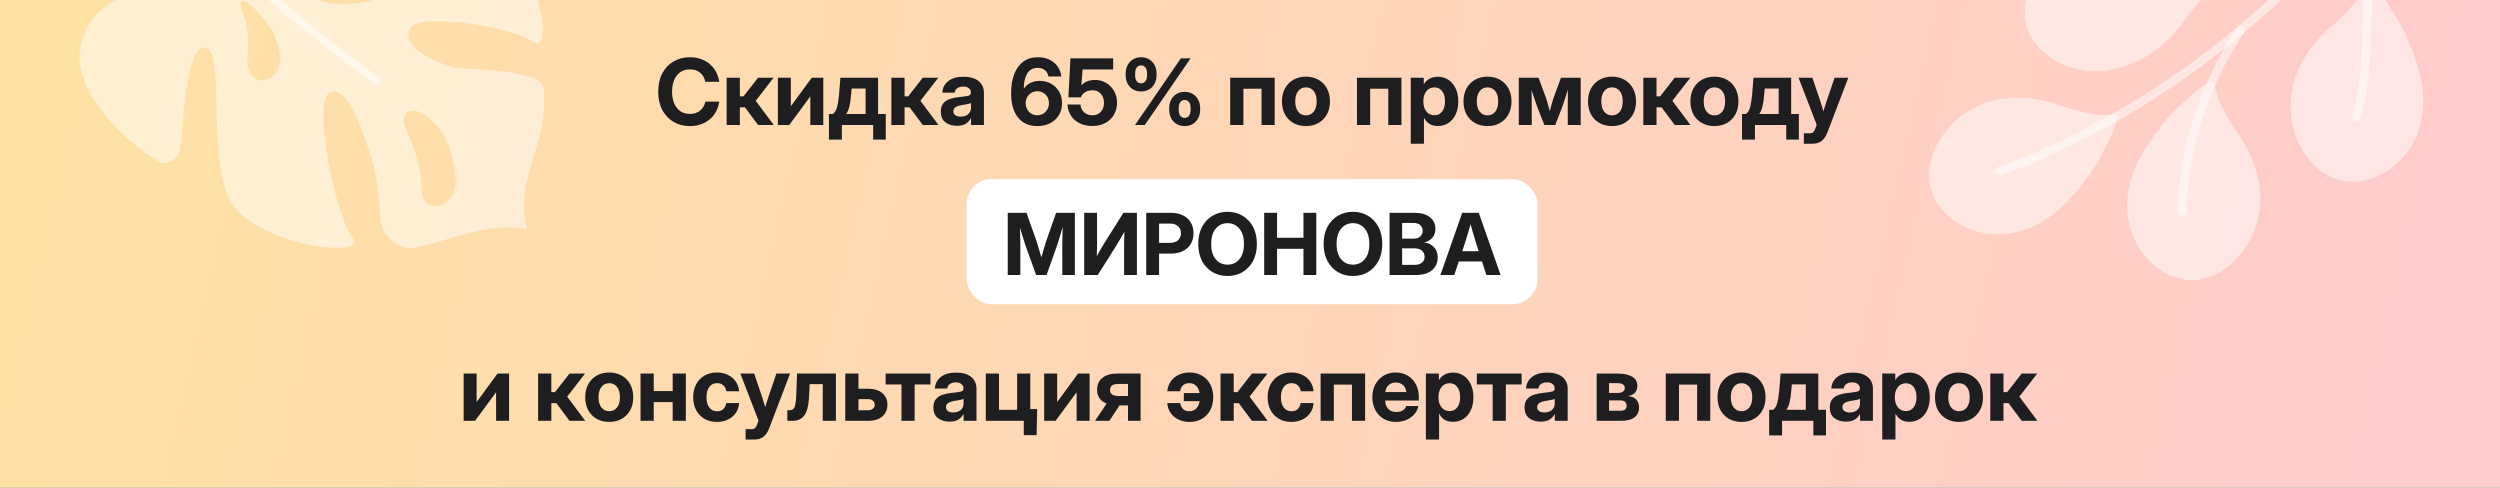
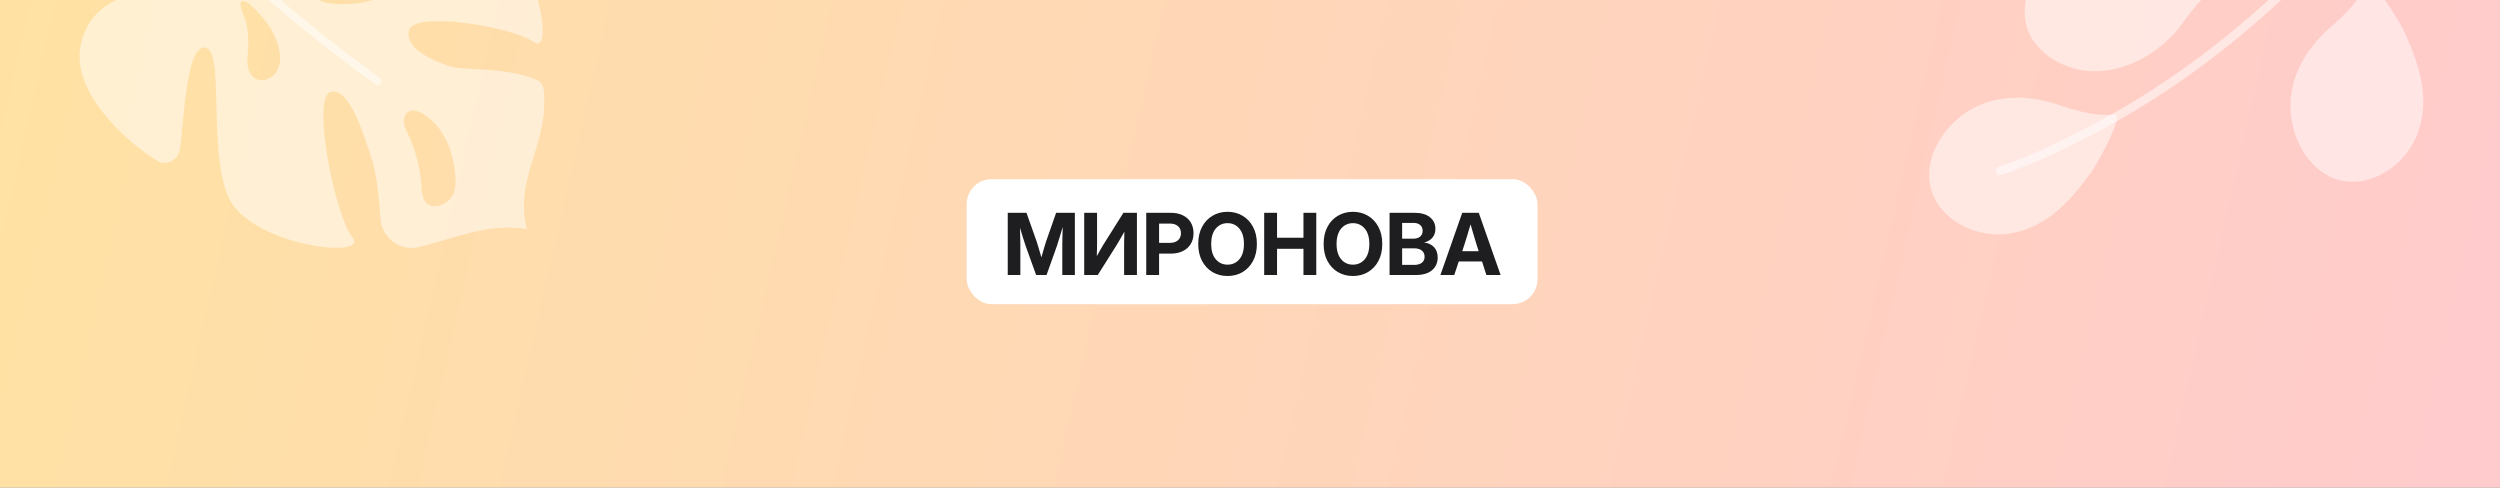
<svg xmlns="http://www.w3.org/2000/svg" width="600" height="117" viewBox="0 0 600 117" fill="none">
  <rect x="0" y="0" width="600" height="117" fill="#808080" stroke="none" />
  <g clip-path="url(#clip0_5076_2973)">
    <rect width="600" height="117" fill="url(#paint0_linear_5076_2973)" />
-     <path d="M122.179 101H119.063V94.168H119.042L114.004 101H111.275V89.656H114.391V96.467H114.412L119.407 89.656H122.179V101ZM129.15 101V89.656H132.319V94.114H133.2L136.681 89.656H140.419L136.122 95.189L140.462 101H136.691L133.533 96.757H132.319V101H129.15ZM146.209 101.258C145.063 101.258 144.057 101.011 143.19 100.517C142.331 100.022 141.658 99.335 141.171 98.454C140.691 97.566 140.451 96.528 140.451 95.339C140.451 94.15 140.691 93.112 141.171 92.224C141.658 91.336 142.331 90.644 143.19 90.15C144.057 89.649 145.063 89.398 146.209 89.398C147.362 89.398 148.368 89.649 149.228 90.15C150.094 90.644 150.767 91.336 151.247 92.224C151.734 93.112 151.978 94.15 151.978 95.339C151.978 96.52 151.734 97.555 151.247 98.443C150.767 99.331 150.094 100.022 149.228 100.517C148.368 101.011 147.362 101.258 146.209 101.258ZM146.209 98.69C146.982 98.69 147.605 98.397 148.078 97.81C148.551 97.215 148.787 96.392 148.787 95.339C148.787 94.279 148.551 93.452 148.078 92.857C147.605 92.263 146.982 91.966 146.209 91.966C145.443 91.966 144.823 92.263 144.351 92.857C143.878 93.452 143.642 94.279 143.642 95.339C143.642 96.392 143.878 97.215 144.351 97.81C144.823 98.397 145.443 98.69 146.209 98.69ZM156.897 89.656V93.856H161.441V89.656H164.6V101H161.441V96.51H156.897V101H153.729V89.656H156.897ZM172.055 101.258C170.916 101.258 169.921 101.011 169.068 100.517C168.216 100.015 167.55 99.321 167.07 98.433C166.598 97.537 166.361 96.506 166.361 95.339C166.361 94.164 166.598 93.133 167.07 92.245C167.55 91.35 168.216 90.652 169.068 90.15C169.921 89.649 170.916 89.398 172.055 89.398C173.05 89.398 173.935 89.592 174.708 89.978C175.489 90.358 176.112 90.888 176.577 91.568C177.05 92.242 177.318 93.019 177.383 93.899H174.321C174.235 93.319 173.999 92.85 173.612 92.492C173.233 92.134 172.728 91.955 172.098 91.955C171.303 91.955 170.68 92.259 170.229 92.868C169.777 93.477 169.552 94.3 169.552 95.339C169.552 96.37 169.777 97.19 170.229 97.799C170.68 98.4 171.303 98.701 172.098 98.701C172.735 98.701 173.236 98.522 173.602 98.164C173.967 97.806 174.2 97.33 174.3 96.735H177.383C177.34 97.609 177.086 98.386 176.62 99.066C176.155 99.747 175.528 100.284 174.74 100.678C173.96 101.064 173.064 101.258 172.055 101.258ZM178.951 105.49V102.987H180.391C180.77 102.987 181.049 102.894 181.229 102.708C181.415 102.529 181.583 102.221 181.733 101.784L182.045 100.957L177.684 89.656H181.003L182.904 95.264C183.033 95.672 183.159 96.08 183.28 96.488C183.409 96.897 183.535 97.305 183.656 97.713C183.778 97.305 183.903 96.897 184.032 96.488C184.161 96.073 184.29 95.665 184.419 95.264L186.331 89.656H189.618L184.623 102.751C184.265 103.696 183.799 104.387 183.227 104.824C182.654 105.268 181.927 105.49 181.046 105.49H178.951ZM188.963 101V98.454H189.468C189.854 98.454 190.159 98.357 190.381 98.164C190.603 97.971 190.768 97.616 190.875 97.101C190.982 96.578 191.058 95.826 191.101 94.845L191.294 89.656H200.618V101H197.46V92.191H194.323L194.162 95.393C194.062 97.383 193.689 98.816 193.045 99.689C192.4 100.563 191.466 101 190.241 101H188.963ZM206.032 93.298H208.363C209.788 93.298 210.913 93.642 211.736 94.329C212.567 95.017 212.982 95.951 212.982 97.133C212.982 98.322 212.567 99.263 211.736 99.958C210.913 100.653 209.788 101 208.363 101H202.863V89.656H206.032V93.298ZM206.032 95.79V98.465H208.256C208.779 98.465 209.187 98.347 209.48 98.11C209.781 97.867 209.932 97.534 209.932 97.111C209.932 96.696 209.781 96.374 209.48 96.144C209.187 95.908 208.779 95.79 208.256 95.79H206.032ZM216.355 101V92.277H212.553V89.656H223.306V92.277H219.514V101H216.355ZM227.903 101.193C226.772 101.193 225.837 100.91 225.1 100.345C224.369 99.779 224.004 98.93 224.004 97.799C224.004 96.947 224.208 96.281 224.616 95.801C225.024 95.314 225.565 94.959 226.238 94.737C226.911 94.515 227.642 94.368 228.43 94.297C229.468 94.189 230.195 94.082 230.61 93.975C231.026 93.867 231.233 93.631 231.233 93.266V93.19C231.233 92.775 231.069 92.435 230.739 92.17C230.41 91.905 229.955 91.772 229.375 91.772C228.788 91.772 228.312 91.909 227.946 92.181C227.581 92.453 227.381 92.807 227.345 93.244H224.369C224.441 92.077 224.921 91.149 225.809 90.462C226.697 89.767 227.918 89.42 229.472 89.42C231.026 89.42 232.229 89.767 233.081 90.462C233.933 91.149 234.359 92.098 234.359 93.309V101H231.266V99.399H231.223C230.922 99.951 230.51 100.388 229.987 100.71C229.465 101.032 228.77 101.193 227.903 101.193ZM228.784 98.991C229.543 98.991 230.145 98.791 230.589 98.39C231.033 97.981 231.255 97.469 231.255 96.853V95.715C231.076 95.815 230.779 95.908 230.363 95.994C229.948 96.073 229.486 96.152 228.978 96.231C228.433 96.316 227.971 96.474 227.592 96.703C227.219 96.925 227.033 97.262 227.033 97.713C227.033 98.114 227.191 98.429 227.506 98.658C227.828 98.88 228.254 98.991 228.784 98.991ZM236.594 101V89.656H239.763V98.357H244.113V89.656H247.271V101H236.594ZM245.703 104.438V101H244.779V98.175H248.915L248.786 104.438H245.703ZM261.505 101H258.39V94.168H258.368L253.33 101H250.602V89.656H253.717V96.467H253.738L258.733 89.656H261.505V101ZM273.74 101H270.722V97.294H268.691L266.242 101H262.794L265.598 96.864C264.86 96.578 264.291 96.155 263.89 95.597C263.496 95.038 263.299 94.361 263.299 93.566C263.299 92.328 263.721 91.368 264.566 90.688C265.419 90 266.593 89.656 268.09 89.656H273.74V101ZM270.722 95.038V92.138H268.509C267.793 92.138 267.263 92.252 266.919 92.481C266.582 92.711 266.414 93.083 266.414 93.599C266.414 94.107 266.59 94.476 266.94 94.705C267.291 94.927 267.836 95.038 268.573 95.038H270.722ZM285.492 101.258C284.482 101.258 283.584 101.064 282.796 100.678C282.015 100.284 281.392 99.747 280.927 99.066C280.461 98.386 280.203 97.609 280.153 96.735H283.236C283.337 97.33 283.569 97.806 283.935 98.164C284.3 98.522 284.801 98.701 285.438 98.701C286.112 98.701 286.66 98.486 287.082 98.057C287.512 97.62 287.787 97.025 287.909 96.273H284.117V94.34H287.909C287.773 93.595 287.494 93.011 287.071 92.589C286.649 92.166 286.104 91.955 285.438 91.955C284.808 91.955 284.3 92.134 283.913 92.492C283.534 92.85 283.304 93.319 283.226 93.899H280.153C280.225 93.019 280.493 92.242 280.959 91.568C281.424 90.888 282.048 90.358 282.828 89.978C283.609 89.592 284.497 89.398 285.492 89.398C286.624 89.398 287.616 89.649 288.468 90.15C289.327 90.652 289.993 91.35 290.466 92.245C290.938 93.133 291.175 94.164 291.175 95.339C291.175 96.506 290.938 97.537 290.466 98.433C289.993 99.321 289.327 100.015 288.468 100.517C287.616 101.011 286.624 101.258 285.492 101.258ZM292.926 101V89.656H296.095V94.114H296.976L300.456 89.656H304.194L299.897 95.189L304.237 101H300.467L297.309 96.757H296.095V101H292.926ZM309.92 101.258C308.781 101.258 307.786 101.011 306.934 100.517C306.081 100.015 305.415 99.321 304.936 98.433C304.463 97.537 304.227 96.506 304.227 95.339C304.227 94.164 304.463 93.133 304.936 92.245C305.415 91.35 306.081 90.652 306.934 90.15C307.786 89.649 308.781 89.398 309.92 89.398C310.915 89.398 311.8 89.592 312.573 89.978C313.354 90.358 313.977 90.888 314.442 91.568C314.915 92.242 315.184 93.019 315.248 93.899H312.187C312.101 93.319 311.864 92.85 311.478 92.492C311.098 92.134 310.593 91.955 309.963 91.955C309.168 91.955 308.545 92.259 308.094 92.868C307.643 93.477 307.417 94.3 307.417 95.339C307.417 96.37 307.643 97.19 308.094 97.799C308.545 98.4 309.168 98.701 309.963 98.701C310.6 98.701 311.102 98.522 311.467 98.164C311.832 97.806 312.065 97.33 312.165 96.735H315.248C315.205 97.609 314.951 98.386 314.485 99.066C314.02 99.747 313.393 100.284 312.605 100.678C311.825 101.064 310.93 101.258 309.92 101.258ZM327.623 89.656V101H324.465V92.299H320.114V101H316.945V89.656H327.623ZM335.035 101.258C333.889 101.258 332.89 101.004 332.038 100.495C331.193 99.987 330.534 99.288 330.062 98.4C329.596 97.505 329.363 96.485 329.363 95.339C329.363 94.186 329.6 93.162 330.072 92.267C330.552 91.371 331.211 90.67 332.049 90.161C332.887 89.653 333.846 89.398 334.928 89.398C336.045 89.398 337.019 89.649 337.85 90.15C338.688 90.644 339.339 91.336 339.805 92.224C340.277 93.105 340.514 94.121 340.514 95.274V96.123H332.446C332.475 96.961 332.722 97.63 333.188 98.132C333.653 98.633 334.301 98.884 335.132 98.884C335.748 98.884 336.26 98.751 336.668 98.486C337.083 98.221 337.363 97.87 337.506 97.434H340.396C340.259 98.186 339.941 98.848 339.439 99.421C338.938 99.994 338.308 100.445 337.549 100.774C336.79 101.097 335.952 101.258 335.035 101.258ZM332.468 94.103H337.527C337.449 93.394 337.184 92.836 336.732 92.428C336.288 92.012 335.708 91.805 334.992 91.805C334.283 91.805 333.707 92.012 333.263 92.428C332.819 92.836 332.554 93.394 332.468 94.103ZM342.211 105.49V89.656H345.337V91.192H345.369C345.72 90.605 346.182 90.165 346.755 89.871C347.335 89.57 347.994 89.42 348.731 89.42C349.698 89.42 350.547 89.671 351.277 90.172C352.015 90.666 352.588 91.357 352.996 92.245C353.411 93.133 353.619 94.157 353.619 95.317C353.619 96.499 353.415 97.534 353.007 98.422C352.599 99.31 352.026 100.001 351.288 100.495C350.558 100.989 349.698 101.236 348.71 101.236C347.17 101.236 346.071 100.592 345.412 99.303H345.38V105.49H342.211ZM347.894 98.658C348.66 98.658 349.272 98.368 349.73 97.788C350.196 97.201 350.429 96.377 350.429 95.317C350.429 94.257 350.196 93.438 349.73 92.857C349.272 92.27 348.66 91.977 347.894 91.977C347.091 91.977 346.447 92.281 345.96 92.89C345.473 93.498 345.229 94.308 345.229 95.317C345.229 96.334 345.473 97.147 345.96 97.756C346.447 98.357 347.091 98.658 347.894 98.658ZM358.238 101V92.277H354.436V89.656H365.188V92.277H361.396V101H358.238ZM369.786 101.193C368.655 101.193 367.72 100.91 366.982 100.345C366.252 99.779 365.887 98.93 365.887 97.799C365.887 96.947 366.091 96.281 366.499 95.801C366.907 95.314 367.448 94.959 368.121 94.737C368.794 94.515 369.525 94.368 370.312 94.297C371.351 94.189 372.078 94.082 372.493 93.975C372.909 93.867 373.116 93.631 373.116 93.266V93.19C373.116 92.775 372.951 92.435 372.622 92.17C372.293 91.905 371.838 91.772 371.258 91.772C370.671 91.772 370.194 91.909 369.829 92.181C369.464 92.453 369.263 92.807 369.228 93.244H366.252C366.324 92.077 366.803 91.149 367.691 90.462C368.579 89.767 369.8 89.42 371.354 89.42C372.909 89.42 374.112 89.767 374.964 90.462C375.816 91.149 376.242 92.098 376.242 93.309V101H373.148V99.399H373.105C372.805 99.951 372.393 100.388 371.87 100.71C371.347 101.032 370.653 101.193 369.786 101.193ZM370.667 98.991C371.426 98.991 372.028 98.791 372.472 98.39C372.916 97.981 373.138 97.469 373.138 96.853V95.715C372.959 95.815 372.661 95.908 372.246 95.994C371.831 96.073 371.369 96.152 370.86 96.231C370.316 96.316 369.854 96.474 369.475 96.703C369.102 96.925 368.916 97.262 368.916 97.713C368.916 98.114 369.074 98.429 369.389 98.658C369.711 98.88 370.137 98.991 370.667 98.991ZM383.203 101V89.656H388.209C389.677 89.656 390.834 89.896 391.679 90.376C392.531 90.856 392.957 91.611 392.957 92.643C392.957 93.287 392.767 93.824 392.388 94.254C392.015 94.676 391.424 94.941 390.615 95.049C391.568 95.12 392.266 95.407 392.71 95.908C393.154 96.409 393.376 97.033 393.376 97.777C393.376 98.787 393.014 99.579 392.291 100.151C391.568 100.717 390.472 101 389.004 101H383.203ZM386.168 98.583H388.864C389.881 98.583 390.39 98.186 390.39 97.391C390.39 96.531 389.881 96.102 388.864 96.102H386.168V98.583ZM386.168 94.297H388.316C388.839 94.297 389.24 94.193 389.52 93.985C389.806 93.778 389.949 93.484 389.949 93.105C389.949 92.732 389.795 92.449 389.487 92.256C389.187 92.055 388.76 91.955 388.209 91.955H386.168V94.297ZM410.467 89.656V101H407.309V92.299H402.958V101H399.789V89.656H410.467ZM417.965 101.258C416.819 101.258 415.813 101.011 414.946 100.517C414.087 100.022 413.414 99.335 412.927 98.454C412.447 97.566 412.207 96.528 412.207 95.339C412.207 94.15 412.447 93.112 412.927 92.224C413.414 91.336 414.087 90.644 414.946 90.15C415.813 89.649 416.819 89.398 417.965 89.398C419.118 89.398 420.124 89.649 420.983 90.15C421.85 90.644 422.523 91.336 423.003 92.224C423.49 93.112 423.733 94.15 423.733 95.339C423.733 96.52 423.49 97.555 423.003 98.443C422.523 99.331 421.85 100.022 420.983 100.517C420.124 101.011 419.118 101.258 417.965 101.258ZM417.965 98.69C418.738 98.69 419.361 98.397 419.834 97.81C420.307 97.215 420.543 96.392 420.543 95.339C420.543 94.279 420.307 93.452 419.834 92.857C419.361 92.263 418.738 91.966 417.965 91.966C417.199 91.966 416.579 92.263 416.106 92.857C415.634 93.452 415.397 94.279 415.397 95.339C415.397 96.392 415.634 97.215 416.106 97.81C416.579 98.397 417.199 98.69 417.965 98.69ZM424.593 104.502V98.357H425.527C426.029 97.999 426.376 97.419 426.569 96.617C426.77 95.808 426.92 94.823 427.021 93.663L427.343 89.656H436.388V98.357H438.235V104.502H435.206V101H427.697V104.502H424.593ZM428.729 98.357H433.391V92.256H430.039L429.91 93.663C429.831 94.759 429.702 95.693 429.523 96.467C429.352 97.233 429.087 97.863 428.729 98.357ZM443.048 101.193C441.916 101.193 440.982 100.91 440.244 100.345C439.514 99.779 439.148 98.93 439.148 97.799C439.148 96.947 439.353 96.281 439.761 95.801C440.169 95.314 440.71 94.959 441.383 94.737C442.056 94.515 442.786 94.368 443.574 94.297C444.613 94.189 445.34 94.082 445.755 93.975C446.17 93.867 446.378 93.631 446.378 93.266V93.19C446.378 92.775 446.213 92.435 445.884 92.17C445.554 91.905 445.1 91.772 444.52 91.772C443.932 91.772 443.456 91.909 443.091 92.181C442.726 92.453 442.525 92.807 442.489 93.244H439.514C439.585 92.077 440.065 91.149 440.953 90.462C441.841 89.767 443.062 89.42 444.616 89.42C446.17 89.42 447.373 89.767 448.226 90.462C449.078 91.149 449.504 92.098 449.504 93.309V101H446.41V99.399H446.367C446.066 99.951 445.655 100.388 445.132 100.71C444.609 101.032 443.914 101.193 443.048 101.193ZM443.929 98.991C444.688 98.991 445.289 98.791 445.733 98.39C446.177 97.981 446.399 97.469 446.399 96.853V95.715C446.22 95.815 445.923 95.908 445.508 95.994C445.092 96.073 444.631 96.152 444.122 96.231C443.578 96.316 443.116 96.474 442.736 96.703C442.364 96.925 442.178 97.262 442.178 97.713C442.178 98.114 442.335 98.429 442.65 98.658C442.973 98.88 443.399 98.991 443.929 98.991ZM451.738 105.49V89.656H454.864V91.192H454.896C455.247 90.605 455.709 90.165 456.282 89.871C456.862 89.57 457.521 89.42 458.259 89.42C459.226 89.42 460.074 89.671 460.805 90.172C461.542 90.666 462.115 91.357 462.523 92.245C462.939 93.133 463.146 94.157 463.146 95.317C463.146 96.499 462.942 97.534 462.534 98.422C462.126 99.31 461.553 100.001 460.815 100.495C460.085 100.989 459.226 101.236 458.237 101.236C456.698 101.236 455.598 100.592 454.939 99.303H454.907V105.49H451.738ZM457.421 98.658C458.187 98.658 458.799 98.368 459.258 97.788C459.723 97.201 459.956 96.377 459.956 95.317C459.956 94.257 459.723 93.438 459.258 92.857C458.799 92.27 458.187 91.977 457.421 91.977C456.619 91.977 455.974 92.281 455.487 92.89C455 93.498 454.757 94.308 454.757 95.317C454.757 96.334 455 97.147 455.487 97.756C455.974 98.357 456.619 98.658 457.421 98.658ZM470.15 101.258C469.005 101.258 467.998 101.011 467.132 100.517C466.272 100.022 465.599 99.335 465.112 98.454C464.632 97.566 464.393 96.528 464.393 95.339C464.393 94.15 464.632 93.112 465.112 92.224C465.599 91.336 466.272 90.644 467.132 90.15C467.998 89.649 469.005 89.398 470.15 89.398C471.303 89.398 472.31 89.649 473.169 90.15C474.035 90.644 474.709 91.336 475.188 92.224C475.675 93.112 475.919 94.15 475.919 95.339C475.919 96.52 475.675 97.555 475.188 98.443C474.709 99.331 474.035 100.022 473.169 100.517C472.31 101.011 471.303 101.258 470.15 101.258ZM470.15 98.69C470.924 98.69 471.547 98.397 472.02 97.81C472.492 97.215 472.729 96.392 472.729 95.339C472.729 94.279 472.492 93.452 472.02 92.857C471.547 92.263 470.924 91.966 470.15 91.966C469.384 91.966 468.765 92.263 468.292 92.857C467.819 93.452 467.583 94.279 467.583 95.339C467.583 96.392 467.819 97.215 468.292 97.81C468.765 98.397 469.384 98.69 470.15 98.69ZM477.67 101V89.656H480.839V94.114H481.72L485.2 89.656H488.938L484.642 95.189L488.981 101H485.211L482.053 96.757H480.839V101H477.67Z" fill="#1E1E20" />
-     <path d="M165.578 30.258C164.11 30.258 162.803 29.925 161.657 29.259C160.511 28.586 159.609 27.633 158.95 26.401C158.299 25.162 157.973 23.698 157.973 22.008C157.973 20.303 158.299 18.835 158.95 17.604C159.609 16.365 160.511 15.412 161.657 14.746C162.803 14.073 164.11 13.736 165.578 13.736C166.831 13.736 167.956 13.98 168.951 14.467C169.954 14.954 170.774 15.641 171.411 16.529C172.049 17.41 172.453 18.445 172.625 19.634H169.284C169.091 18.689 168.668 17.958 168.017 17.442C167.372 16.92 166.574 16.658 165.621 16.658C164.26 16.658 163.201 17.142 162.441 18.108C161.682 19.068 161.303 20.368 161.303 22.008C161.303 23.634 161.682 24.93 162.441 25.896C163.201 26.856 164.26 27.336 165.621 27.336C166.566 27.336 167.361 27.078 168.006 26.562C168.658 26.047 169.087 25.32 169.295 24.382H172.625C172.453 25.571 172.049 26.605 171.411 27.486C170.774 28.367 169.954 29.051 168.951 29.538C167.956 30.018 166.831 30.258 165.578 30.258ZM174.397 30V18.656H177.566V23.114H178.447L181.928 18.656H185.666L181.369 24.189L185.709 30H181.938L178.78 25.757H177.566V30H174.397ZM197.59 30H194.475V23.168H194.453L189.415 30H186.687V18.656H189.802V25.467H189.823L194.818 18.656H197.59V30ZM198.943 33.502V27.357H199.878C200.379 26.999 200.727 26.419 200.92 25.617C201.12 24.808 201.271 23.823 201.371 22.663L201.693 18.656H210.738V27.357H212.586V33.502H209.557V30H202.048V33.502H198.943ZM203.079 27.357H207.741V21.256H204.39L204.261 22.663C204.182 23.759 204.053 24.693 203.874 25.467C203.702 26.233 203.437 26.863 203.079 27.357ZM213.929 30V18.656H217.098V23.114H217.979L221.459 18.656H225.197L220.9 24.189L225.24 30H221.47L218.312 25.757H217.098V30H213.929ZM229.688 30.193C228.556 30.193 227.621 29.91 226.884 29.345C226.153 28.779 225.788 27.93 225.788 26.799C225.788 25.947 225.992 25.281 226.4 24.801C226.809 24.314 227.349 23.959 228.022 23.737C228.696 23.515 229.426 23.369 230.214 23.297C231.252 23.189 231.979 23.082 232.395 22.975C232.81 22.867 233.018 22.631 233.018 22.266V22.19C233.018 21.775 232.853 21.435 232.523 21.17C232.194 20.905 231.739 20.773 231.159 20.773C230.572 20.773 230.096 20.909 229.73 21.181C229.365 21.453 229.165 21.807 229.129 22.244H226.153C226.225 21.077 226.705 20.149 227.593 19.462C228.481 18.767 229.702 18.42 231.256 18.42C232.81 18.42 234.013 18.767 234.865 19.462C235.717 20.149 236.144 21.098 236.144 22.309V30H233.05V28.399H233.007C232.706 28.951 232.294 29.388 231.771 29.71C231.249 30.032 230.554 30.193 229.688 30.193ZM230.568 27.991C231.327 27.991 231.929 27.791 232.373 27.39C232.817 26.981 233.039 26.469 233.039 25.854V24.715C232.86 24.815 232.563 24.908 232.147 24.994C231.732 25.073 231.27 25.152 230.762 25.23C230.217 25.316 229.756 25.474 229.376 25.703C229.004 25.925 228.817 26.262 228.817 26.713C228.817 27.114 228.975 27.429 229.29 27.658C229.612 27.88 230.038 27.991 230.568 27.991ZM248.97 30.258C246.972 30.258 245.421 29.57 244.318 28.195C243.215 26.82 242.664 24.89 242.664 22.405C242.664 20.651 242.908 19.125 243.395 17.829C243.889 16.526 244.612 15.52 245.564 14.81C246.524 14.094 247.702 13.736 249.099 13.736C250.166 13.736 251.1 13.937 251.902 14.338C252.712 14.739 253.36 15.287 253.847 15.981C254.334 16.676 254.624 17.464 254.717 18.345H251.623C251.508 17.722 251.229 17.224 250.785 16.852C250.341 16.479 249.768 16.293 249.066 16.293C247.921 16.293 247.072 16.751 246.521 17.668C245.976 18.585 245.704 19.791 245.704 21.288H245.726C246.119 20.679 246.646 20.214 247.305 19.892C247.964 19.569 248.708 19.408 249.539 19.408C250.57 19.408 251.487 19.641 252.289 20.106C253.098 20.565 253.732 21.199 254.19 22.008C254.656 22.81 254.889 23.727 254.889 24.758C254.889 25.846 254.634 26.806 254.126 27.637C253.625 28.46 252.926 29.105 252.031 29.57C251.143 30.029 250.123 30.258 248.97 30.258ZM248.948 27.658C249.478 27.658 249.954 27.533 250.377 27.282C250.799 27.024 251.132 26.677 251.376 26.24C251.627 25.803 251.752 25.309 251.752 24.758C251.752 23.941 251.487 23.261 250.957 22.717C250.427 22.165 249.768 21.89 248.98 21.89C248.451 21.89 247.971 22.019 247.541 22.276C247.118 22.527 246.782 22.871 246.531 23.308C246.288 23.737 246.166 24.224 246.166 24.769C246.166 25.313 246.288 25.803 246.531 26.24C246.775 26.677 247.108 27.024 247.53 27.282C247.953 27.533 248.425 27.658 248.948 27.658ZM262.161 30.236C261.022 30.236 260.013 30.021 259.132 29.592C258.258 29.162 257.563 28.561 257.048 27.787C256.532 27.014 256.246 26.111 256.188 25.08H259.314C259.357 25.832 259.644 26.451 260.174 26.939C260.711 27.425 261.381 27.669 262.183 27.669C263.013 27.669 263.683 27.393 264.191 26.842C264.707 26.283 264.965 25.567 264.965 24.693C264.965 23.812 264.711 23.089 264.202 22.523C263.701 21.958 263.049 21.675 262.247 21.675C261.538 21.675 260.937 21.825 260.442 22.126C259.948 22.42 259.608 22.831 259.422 23.361H256.414L256.908 13.994H267.156V16.669H259.819L259.529 20.45H259.551C260.374 19.605 261.463 19.183 262.816 19.183C263.783 19.183 264.664 19.419 265.459 19.892C266.261 20.364 266.898 21.012 267.371 21.836C267.851 22.652 268.091 23.576 268.091 24.607C268.091 25.703 267.844 26.677 267.35 27.529C266.863 28.374 266.172 29.037 265.276 29.517C264.388 29.996 263.35 30.236 262.161 30.236ZM284.322 30.258C283.592 30.258 282.947 30.093 282.389 29.764C281.83 29.434 281.393 28.972 281.078 28.378C280.763 27.784 280.605 27.096 280.605 26.315V25.993C280.605 25.205 280.763 24.518 281.078 23.931C281.393 23.336 281.83 22.874 282.389 22.545C282.947 22.208 283.592 22.04 284.322 22.04C285.046 22.04 285.687 22.208 286.245 22.545C286.804 22.874 287.241 23.336 287.556 23.931C287.878 24.518 288.039 25.205 288.039 25.993V26.315C288.039 27.096 287.878 27.784 287.556 28.378C287.241 28.972 286.804 29.434 286.245 29.764C285.687 30.093 285.046 30.258 284.322 30.258ZM273.859 21.954C273.136 21.954 272.495 21.789 271.937 21.46C271.378 21.131 270.941 20.669 270.626 20.074C270.311 19.48 270.153 18.792 270.153 18.012V17.689C270.153 16.902 270.311 16.214 270.626 15.627C270.941 15.033 271.378 14.571 271.937 14.241C272.495 13.905 273.136 13.736 273.859 13.736C274.59 13.736 275.234 13.905 275.793 14.241C276.352 14.571 276.788 15.033 277.104 15.627C277.419 16.214 277.576 16.902 277.576 17.689V18.012C277.576 18.792 277.419 19.48 277.104 20.074C276.788 20.669 276.352 21.131 275.793 21.46C275.234 21.789 274.59 21.954 273.859 21.954ZM272.409 30L283.409 13.994H285.751L274.751 30H272.409ZM273.859 19.988C274.296 19.988 274.644 19.824 274.901 19.494C275.166 19.158 275.299 18.663 275.299 18.012V17.689C275.299 17.031 275.166 16.533 274.901 16.196C274.644 15.86 274.296 15.691 273.859 15.691C273.43 15.691 273.082 15.86 272.817 16.196C272.56 16.533 272.431 17.031 272.431 17.689V18.012C272.431 18.663 272.56 19.158 272.817 19.494C273.082 19.824 273.43 19.988 273.859 19.988ZM284.322 28.292C284.752 28.292 285.096 28.127 285.354 27.798C285.618 27.461 285.751 26.967 285.751 26.315V25.993C285.751 25.334 285.618 24.837 285.354 24.5C285.096 24.163 284.752 23.995 284.322 23.995C283.885 23.995 283.538 24.163 283.28 24.5C283.022 24.837 282.894 25.334 282.894 25.993V26.315C282.894 26.967 283.022 27.461 283.28 27.798C283.538 28.127 283.885 28.292 284.322 28.292ZM305.925 18.656V30H302.767V21.299H298.416V30H295.247V18.656H305.925ZM313.423 30.258C312.277 30.258 311.271 30.011 310.404 29.517C309.545 29.023 308.872 28.335 308.385 27.454C307.905 26.566 307.665 25.528 307.665 24.339C307.665 23.15 307.905 22.112 308.385 21.224C308.872 20.336 309.545 19.645 310.404 19.15C311.271 18.649 312.277 18.398 313.423 18.398C314.576 18.398 315.582 18.649 316.441 19.15C317.308 19.645 317.981 20.336 318.461 21.224C318.948 22.112 319.191 23.15 319.191 24.339C319.191 25.52 318.948 26.555 318.461 27.443C317.981 28.331 317.308 29.023 316.441 29.517C315.582 30.011 314.576 30.258 313.423 30.258ZM313.423 27.69C314.196 27.69 314.819 27.397 315.292 26.81C315.765 26.215 316.001 25.392 316.001 24.339C316.001 23.279 315.765 22.452 315.292 21.857C314.819 21.263 314.196 20.966 313.423 20.966C312.657 20.966 312.037 21.263 311.564 21.857C311.092 22.452 310.855 23.279 310.855 24.339C310.855 25.392 311.092 26.215 311.564 26.81C312.037 27.397 312.657 27.69 313.423 27.69ZM336.347 18.656V30H333.188V21.299H328.838V30H325.669V18.656H336.347ZM338.581 34.49V18.656H341.707V20.192H341.739C342.09 19.605 342.552 19.165 343.125 18.871C343.705 18.57 344.364 18.42 345.102 18.42C346.068 18.42 346.917 18.671 347.647 19.172C348.385 19.666 348.958 20.357 349.366 21.245C349.782 22.133 349.989 23.157 349.989 24.317C349.989 25.499 349.785 26.534 349.377 27.422C348.969 28.31 348.396 29.001 347.658 29.495C346.928 29.989 346.068 30.236 345.08 30.236C343.54 30.236 342.441 29.592 341.782 28.303H341.75V34.49H338.581ZM344.264 27.658C345.03 27.658 345.642 27.368 346.101 26.788C346.566 26.201 346.799 25.377 346.799 24.317C346.799 23.258 346.566 22.438 346.101 21.857C345.642 21.27 345.03 20.977 344.264 20.977C343.462 20.977 342.817 21.281 342.33 21.89C341.843 22.498 341.6 23.308 341.6 24.317C341.6 25.334 341.843 26.147 342.33 26.756C342.817 27.357 343.462 27.658 344.264 27.658ZM356.993 30.258C355.847 30.258 354.841 30.011 353.975 29.517C353.115 29.023 352.442 28.335 351.955 27.454C351.475 26.566 351.235 25.528 351.235 24.339C351.235 23.15 351.475 22.112 351.955 21.224C352.442 20.336 353.115 19.645 353.975 19.15C354.841 18.649 355.847 18.398 356.993 18.398C358.146 18.398 359.152 18.649 360.012 19.15C360.878 19.645 361.551 20.336 362.031 21.224C362.518 22.112 362.762 23.15 362.762 24.339C362.762 25.52 362.518 26.555 362.031 27.443C361.551 28.331 360.878 29.023 360.012 29.517C359.152 30.011 358.146 30.258 356.993 30.258ZM356.993 27.69C357.767 27.69 358.39 27.397 358.862 26.81C359.335 26.215 359.571 25.392 359.571 24.339C359.571 23.279 359.335 22.452 358.862 21.857C358.39 21.263 357.767 20.966 356.993 20.966C356.227 20.966 355.607 21.263 355.135 21.857C354.662 22.452 354.426 23.279 354.426 24.339C354.426 25.392 354.662 26.215 355.135 26.81C355.607 27.397 356.227 27.69 356.993 27.69ZM364.513 30V18.656H369.25L371.076 23.598C371.241 24.106 371.395 24.629 371.538 25.166C371.681 25.703 371.821 26.215 371.957 26.702C372.086 26.215 372.218 25.703 372.354 25.166C372.498 24.629 372.652 24.106 372.816 23.598L374.632 18.656H379.369V30H376.265V25.778C376.265 25.012 376.268 24.282 376.275 23.587C376.29 22.885 376.3 22.194 376.308 21.514C376.086 22.201 375.86 22.903 375.631 23.619C375.402 24.335 375.158 25.055 374.9 25.778L373.257 30H370.646L368.981 25.778C368.724 25.069 368.48 24.367 368.251 23.673C368.022 22.971 367.796 22.284 367.574 21.61C367.589 22.269 367.599 22.942 367.606 23.63C367.614 24.31 367.617 25.026 367.617 25.778V30H364.513ZM386.878 30.258C385.732 30.258 384.726 30.011 383.859 29.517C383 29.023 382.327 28.335 381.84 27.454C381.36 26.566 381.12 25.528 381.12 24.339C381.12 23.15 381.36 22.112 381.84 21.224C382.327 20.336 383 19.645 383.859 19.15C384.726 18.649 385.732 18.398 386.878 18.398C388.031 18.398 389.037 18.649 389.896 19.15C390.763 19.645 391.436 20.336 391.916 21.224C392.403 22.112 392.646 23.15 392.646 24.339C392.646 25.52 392.403 26.555 391.916 27.443C391.436 28.331 390.763 29.023 389.896 29.517C389.037 30.011 388.031 30.258 386.878 30.258ZM386.878 27.69C387.651 27.69 388.274 27.397 388.747 26.81C389.22 26.215 389.456 25.392 389.456 24.339C389.456 23.279 389.22 22.452 388.747 21.857C388.274 21.263 387.651 20.966 386.878 20.966C386.112 20.966 385.492 21.263 385.02 21.857C384.547 22.452 384.311 23.279 384.311 24.339C384.311 25.392 384.547 26.215 385.02 26.81C385.492 27.397 386.112 27.69 386.878 27.69ZM394.397 30V18.656H397.566V23.114H398.447L401.928 18.656H405.666L401.369 24.189L405.709 30H401.938L398.78 25.757H397.566V30H394.397ZM411.456 30.258C410.31 30.258 409.304 30.011 408.438 29.517C407.578 29.023 406.905 28.335 406.418 27.454C405.938 26.566 405.698 25.528 405.698 24.339C405.698 23.15 405.938 22.112 406.418 21.224C406.905 20.336 407.578 19.645 408.438 19.15C409.304 18.649 410.31 18.398 411.456 18.398C412.609 18.398 413.615 18.649 414.475 19.15C415.341 19.645 416.014 20.336 416.494 21.224C416.981 22.112 417.225 23.15 417.225 24.339C417.225 25.52 416.981 26.555 416.494 27.443C416.014 28.331 415.341 29.023 414.475 29.517C413.615 30.011 412.609 30.258 411.456 30.258ZM411.456 27.69C412.229 27.69 412.853 27.397 413.325 26.81C413.798 26.215 414.034 25.392 414.034 24.339C414.034 23.279 413.798 22.452 413.325 21.857C412.853 21.263 412.229 20.966 411.456 20.966C410.69 20.966 410.07 21.263 409.598 21.857C409.125 22.452 408.889 23.279 408.889 24.339C408.889 25.392 409.125 26.215 409.598 26.81C410.07 27.397 410.69 27.69 411.456 27.69ZM418.084 33.502V27.357H419.019C419.52 26.999 419.867 26.419 420.061 25.617C420.261 24.808 420.411 23.823 420.512 22.663L420.834 18.656H429.879V27.357H431.727V33.502H428.697V30H421.188V33.502H418.084ZM422.22 27.357H426.882V21.256H423.53L423.401 22.663C423.323 23.759 423.194 24.693 423.015 25.467C422.843 26.233 422.578 26.863 422.22 27.357ZM432.919 34.49V31.987H434.358C434.738 31.987 435.017 31.894 435.196 31.708C435.382 31.529 435.551 31.221 435.701 30.784L436.013 29.957L431.651 18.656H434.971L436.872 24.264C437.001 24.672 437.126 25.08 437.248 25.488C437.377 25.896 437.502 26.305 437.624 26.713C437.746 26.305 437.871 25.896 438 25.488C438.129 25.073 438.258 24.665 438.387 24.264L440.299 18.656H443.586L438.591 31.751C438.233 32.696 437.767 33.387 437.194 33.824C436.621 34.268 435.895 34.49 435.014 34.49H432.919Z" fill="#1E1E20" />
    <rect x="232" y="43" width="137" height="30" rx="6" fill="white" />
    <path d="M241.858 66V51.074H246.356L248.82 58.026C248.96 58.467 249.134 59.041 249.341 59.749C249.555 60.45 249.752 61.121 249.932 61.763C250.112 61.121 250.306 60.45 250.513 59.749C250.727 59.041 250.9 58.467 251.034 58.026L253.468 51.074H257.966V66H254.951V58.908C254.951 58.387 254.961 57.719 254.981 56.904C255.007 56.089 255.031 55.271 255.051 54.45C254.79 55.318 254.54 56.16 254.3 56.974C254.059 57.782 253.859 58.427 253.699 58.908L251.174 66H248.67L246.115 58.908C245.962 58.447 245.765 57.832 245.524 57.064C245.291 56.296 245.047 55.495 244.793 54.66C244.813 55.448 244.833 56.23 244.853 57.004C244.873 57.772 244.883 58.407 244.883 58.908V66H241.858ZM272.862 66H269.787V59.078C269.787 58.757 269.79 58.293 269.797 57.685C269.803 57.078 269.823 56.383 269.857 55.602C269.429 56.363 269.035 57.051 268.675 57.666C268.321 58.273 268.037 58.747 267.823 59.088L263.466 66H260.21V51.074H263.295V58.457C263.295 58.771 263.289 59.208 263.275 59.769C263.269 60.323 263.255 60.891 263.235 61.472C263.536 60.938 263.829 60.414 264.117 59.899C264.41 59.385 264.644 58.988 264.818 58.707L269.616 51.074H272.862V66ZM275.096 66V51.074H280.986C282.101 51.074 283.066 51.274 283.881 51.675C284.702 52.069 285.334 52.633 285.774 53.368C286.222 54.103 286.446 54.971 286.446 55.972C286.446 56.974 286.218 57.843 285.764 58.577C285.317 59.305 284.682 59.869 283.861 60.27C283.04 60.671 282.068 60.871 280.946 60.871H278.181V66H275.096ZM278.181 58.287H280.786C281.6 58.287 282.245 58.08 282.719 57.666C283.193 57.245 283.43 56.68 283.43 55.972C283.43 55.258 283.193 54.694 282.719 54.28C282.245 53.865 281.6 53.658 280.786 53.658H278.181V58.287ZM294.61 66.24C293.274 66.24 292.075 65.93 291.013 65.309C289.952 64.681 289.114 63.793 288.499 62.644C287.885 61.489 287.577 60.123 287.577 58.547C287.577 56.958 287.885 55.589 288.499 54.44C289.114 53.285 289.952 52.396 291.013 51.775C292.075 51.148 293.274 50.834 294.61 50.834C295.952 50.834 297.151 51.148 298.206 51.775C299.268 52.396 300.106 53.285 300.72 54.44C301.341 55.589 301.652 56.958 301.652 58.547C301.652 60.13 301.341 61.495 300.72 62.644C300.106 63.793 299.268 64.681 298.206 65.309C297.151 65.93 295.952 66.24 294.61 66.24ZM294.61 63.516C295.765 63.516 296.71 63.085 297.445 62.223C298.179 61.355 298.547 60.13 298.547 58.547C298.547 56.958 298.179 55.729 297.445 54.861C296.71 53.992 295.765 53.558 294.61 53.558C293.461 53.558 292.519 53.992 291.785 54.861C291.05 55.729 290.683 56.958 290.683 58.547C290.683 60.13 291.05 61.355 291.785 62.223C292.519 63.085 293.461 63.516 294.61 63.516ZM303.405 66V51.074H306.49V57.064H312.831V51.074H315.907V66H312.831V59.709H306.49V66H303.405ZM324.702 66.24C323.366 66.24 322.168 65.93 321.106 65.309C320.044 64.681 319.206 63.793 318.591 62.644C317.977 61.489 317.67 60.123 317.67 58.547C317.67 56.958 317.977 55.589 318.591 54.44C319.206 53.285 320.044 52.396 321.106 51.775C322.168 51.148 323.366 50.834 324.702 50.834C326.044 50.834 327.243 51.148 328.298 51.775C329.36 52.396 330.198 53.285 330.813 54.44C331.434 55.589 331.744 56.958 331.744 58.547C331.744 60.13 331.434 61.495 330.813 62.644C330.198 63.793 329.36 64.681 328.298 65.309C327.243 65.93 326.044 66.24 324.702 66.24ZM324.702 63.516C325.857 63.516 326.802 63.085 327.537 62.223C328.272 61.355 328.639 60.13 328.639 58.547C328.639 56.958 328.272 55.729 327.537 54.861C326.802 53.992 325.857 53.558 324.702 53.558C323.553 53.558 322.612 53.992 321.877 54.861C321.143 55.729 320.775 56.958 320.775 58.547C320.775 60.13 321.143 61.355 321.877 62.223C322.612 63.085 323.553 63.516 324.702 63.516ZM333.497 66V51.074H339.478C341.081 51.074 342.316 51.428 343.184 52.136C344.059 52.837 344.497 53.762 344.497 54.911C344.497 55.772 344.256 56.483 343.775 57.044C343.295 57.605 342.643 57.989 341.822 58.196V58.216C342.73 58.297 343.495 58.647 344.116 59.268C344.737 59.889 345.048 60.731 345.048 61.793C345.048 63.041 344.6 64.057 343.705 64.838C342.81 65.613 341.515 66 339.818 66H333.497ZM336.513 63.576H339.388C340.182 63.576 340.8 63.406 341.241 63.065C341.682 62.724 341.902 62.243 341.902 61.622C341.902 61.001 341.685 60.51 341.251 60.15C340.817 59.782 340.212 59.599 339.438 59.599H336.513V63.576ZM336.513 57.275H339.247C339.929 57.275 340.463 57.105 340.85 56.764C341.238 56.423 341.431 55.966 341.431 55.392C341.431 54.81 341.238 54.35 340.85 54.009C340.463 53.669 339.929 53.498 339.247 53.498H336.513V57.275ZM345.699 66L350.938 51.074H354.905L360.144 66H356.728L355.686 62.744H350.106L349.024 66H345.699ZM350.938 60.28H354.885L354.384 58.737C354.15 57.976 353.916 57.201 353.683 56.413C353.449 55.625 353.198 54.767 352.931 53.839C352.664 54.767 352.41 55.625 352.17 56.413C351.93 57.201 351.689 57.976 351.449 58.737L350.938 60.28Z" fill="#1E1E20" />
    <path d="M19.353 10.853C22.635 -4.97 42.128 -0.818 42.029 -5.761C41.931 -10.705 28.218 -5.848 27.59 -10.76C27.029 -15.132 36.689 -20.714 42.128 -25.659C46.56 -31.944 51.862 -44.008 56.332 -43.788C61.278 -43.542 57.699 -31.673 61.158 -31.81C66.089 -32.004 61.421 -46.906 76.941 -51.411C88.093 -54.648 101.384 -41.857 106.135 -35.088C107.535 -33.095 106.125 -30.045 103.554 -29.531C96.094 -28.038 74.132 -23.347 73.609 -19.378C72.862 -13.701 103.778 -23.078 115.938 -18.925C128.097 -14.77 133.639 13.885 128.085 10.073C122.533 6.261 99.603 2.699 98.213 7.149C96.697 12 105.732 15.325 109.015 16.207C114.033 16.71 119.113 16.644 124.065 17.681C125.631 18.009 127.209 18.495 128.724 19.132C129.699 19.542 130.376 20.466 130.486 21.526C131.856 34.733 123.321 42.379 126.437 54.976C116.961 53.402 109.083 57.293 100.326 59.324C96.014 60.326 91.731 57.157 91.352 52.717C90.898 47.403 90.574 41.926 88.84 36.996C87.726 33.832 83.921 20.279 79.181 22.177C74.852 23.909 80.397 51.812 84.631 57.052C88.865 62.291 59.863 58.998 54.776 47.199C49.686 35.399 54.285 10.262 48.684 11.449C44.769 12.278 44.146 28.125 43.239 35.678C42.925 38.28 39.996 39.923 37.899 38.683C30.78 34.473 16.992 22.217 19.352 10.847L19.353 10.853ZM101.626 27.384C100.528 26.684 99.065 26.15 97.974 26.859C97.147 27.395 96.844 28.498 96.964 29.477C97.084 30.455 97.548 31.352 97.966 32.246C99.797 36.155 100.88 40.411 101.146 44.721C101.27 46.734 101.557 49.179 104.002 49.481C105.783 49.702 107.886 48.3 108.7 46.75C110.161 43.977 108.855 38.341 107.915 35.597C106.776 32.273 104.592 29.272 101.628 27.384L101.626 27.384ZM76.58 -0.047C77.815 0.646 79.259 0.877 80.674 0.958C83.862 1.144 92.002 0.697 93.552 -2.846C95.593 -7.513 85.647 -8.202 83.184 -8.321C81.244 -8.414 79.233 -8.498 77.427 -7.782C75.62 -7.066 74.067 -5.32 74.226 -3.383C74.343 -1.97 75.346 -0.742 76.582 -0.047L76.58 -0.047ZM61.248 18.82C63.02 19.894 65.502 18.809 66.501 16.994C67.499 15.179 67.324 12.935 66.754 10.945C66.096 8.643 64.935 6.53 63.419 4.685C62.808 3.943 59.073 -0.677 57.912 0.416C57.183 1.101 58.836 4.393 59.028 5.212C59.524 7.303 59.705 9.473 59.558 11.617C59.468 12.919 59.261 14.225 59.41 15.52C59.558 16.815 60.134 18.144 61.25 18.82L61.248 18.82Z" fill="white" fill-opacity="0.5" />
    <path d="M14.088 -57.344C14.069 -57.334 14.05 -57.325 14.033 -57.311C13.585 -57.032 13.446 -56.442 13.726 -55.992C38.819 -15.716 89.58 19.899 90.087 20.255C90.519 20.555 91.12 20.457 91.421 20.015C91.722 19.58 91.617 18.984 91.183 18.683C90.676 18.329 40.234 -17.065 15.352 -57.005C15.084 -57.435 14.53 -57.58 14.088 -57.342L14.088 -57.344Z" fill="white" fill-opacity="0.5" />
-     <path d="M537.436 32.526C542.063 39.46 544.225 47.844 540.849 55.836C538.532 61.319 533.878 65.852 528.494 66.959C520.056 68.697 511.852 61.167 510.698 52.03C509.571 43.118 514.198 35.855 519.557 29.122C521.482 26.704 530.898 17.613 531.372 19.984C532.253 24.393 534.126 27.558 536.599 31.347C536.863 31.752 537.166 32.127 537.431 32.523L537.436 32.526Z" fill="white" fill-opacity="0.5" />
    <path d="M559.022 6.801C552.823 12.375 548.656 19.962 549.95 28.543C550.84 34.429 554.227 39.972 559.171 42.377C566.918 46.147 576.728 40.879 580.104 32.311C583.398 23.953 580.713 15.773 577.182 7.921C575.915 5.101 569.038 -6.036 567.992 -3.855C566.048 0.199 563.451 2.802 560.118 5.864C559.763 6.192 559.375 6.478 559.019 6.798L559.022 6.801Z" fill="white" fill-opacity="0.5" />
    <path d="M493.788 25.057C485.862 22.468 477.209 22.644 470.42 28.048C465.763 31.755 462.651 37.458 463.031 42.941C463.629 51.536 473.092 57.408 482.202 56.059C491.089 54.742 496.837 48.331 501.876 41.355C503.686 38.849 509.904 27.332 507.495 27.513C503.011 27.852 499.458 26.899 495.143 25.541C494.683 25.396 494.24 25.206 493.785 25.057L493.788 25.057Z" fill="white" fill-opacity="0.5" />
    <path d="M523.633 5.829C518.623 12.56 510.474 17.195 502.612 17.098C496.586 17.026 490.676 14.05 487.768 9.401C483.207 2.111 487.556 -8.17 495.859 -12.414C503.958 -16.556 512.466 -14.746 520.722 -12.067C523.688 -11.103 535.585 -5.449 533.49 -4.182C529.593 -1.83 527.227 1.02 524.467 4.645C524.173 5.03 523.922 5.446 523.633 5.832L523.633 5.829Z" fill="white" fill-opacity="0.5" />
    <path d="M587.931 -50.659C561.589 -12.163 531.209 15.743 497.635 32.286C497.514 32.349 487.997 37.348 479.674 40.019C479.131 40.193 478.834 40.774 479.007 41.316C479.181 41.856 479.759 42.156 480.302 41.98C488.798 39.251 498.473 34.173 498.572 34.12C532.44 17.434 563.087 -10.704 589.63 -49.496C596.854 -60.055 595.119 -61.165 587.931 -50.659Z" fill="white" fill-opacity="0.5" />
-     <path d="M538.111 6.195C537.679 6.04 537.18 6.192 536.913 6.588C528.175 19.543 522.848 36.053 522.667 50.749C522.661 51.316 523.115 51.782 523.683 51.792C524.253 51.798 524.718 51.344 524.727 50.773C524.903 36.464 530.1 20.375 538.62 7.74C538.94 7.269 538.813 6.627 538.342 6.31C538.268 6.261 538.191 6.222 538.111 6.195Z" fill="white" fill-opacity="0.5" />
-     <path d="M577.366 -34.911C576.934 -35.066 576.435 -34.914 576.165 -34.515C570.641 -26.308 567.68 -11.522 567.265 -1.255C567.185 0.72 567.135 2.703 567.088 4.686C566.898 12.38 566.703 20.337 564.585 27.852C564.431 28.397 564.747 28.976 565.298 29.122C565.846 29.276 566.414 28.959 566.571 28.411C568.76 20.645 568.958 12.556 569.151 4.735C569.201 2.763 569.247 0.791 569.327 -1.172C569.732 -11.158 572.58 -25.49 577.878 -33.366C578.195 -33.837 578.071 -34.479 577.598 -34.796C577.523 -34.845 577.446 -34.884 577.369 -34.911L577.366 -34.911Z" fill="white" fill-opacity="0.5" />
  </g>
  <defs>
    <linearGradient id="paint0_linear_5076_2973" x1="0" y1="0" x2="582.313" y2="133.129" gradientUnits="userSpaceOnUse">
      <stop stop-color="#FFE2A3" />
      <stop offset="1" stop-color="#FFCBCC" />
    </linearGradient>
    <clipPath id="clip0_5076_2973">
      <rect width="600" height="117" fill="white" />
    </clipPath>
  </defs>
</svg>